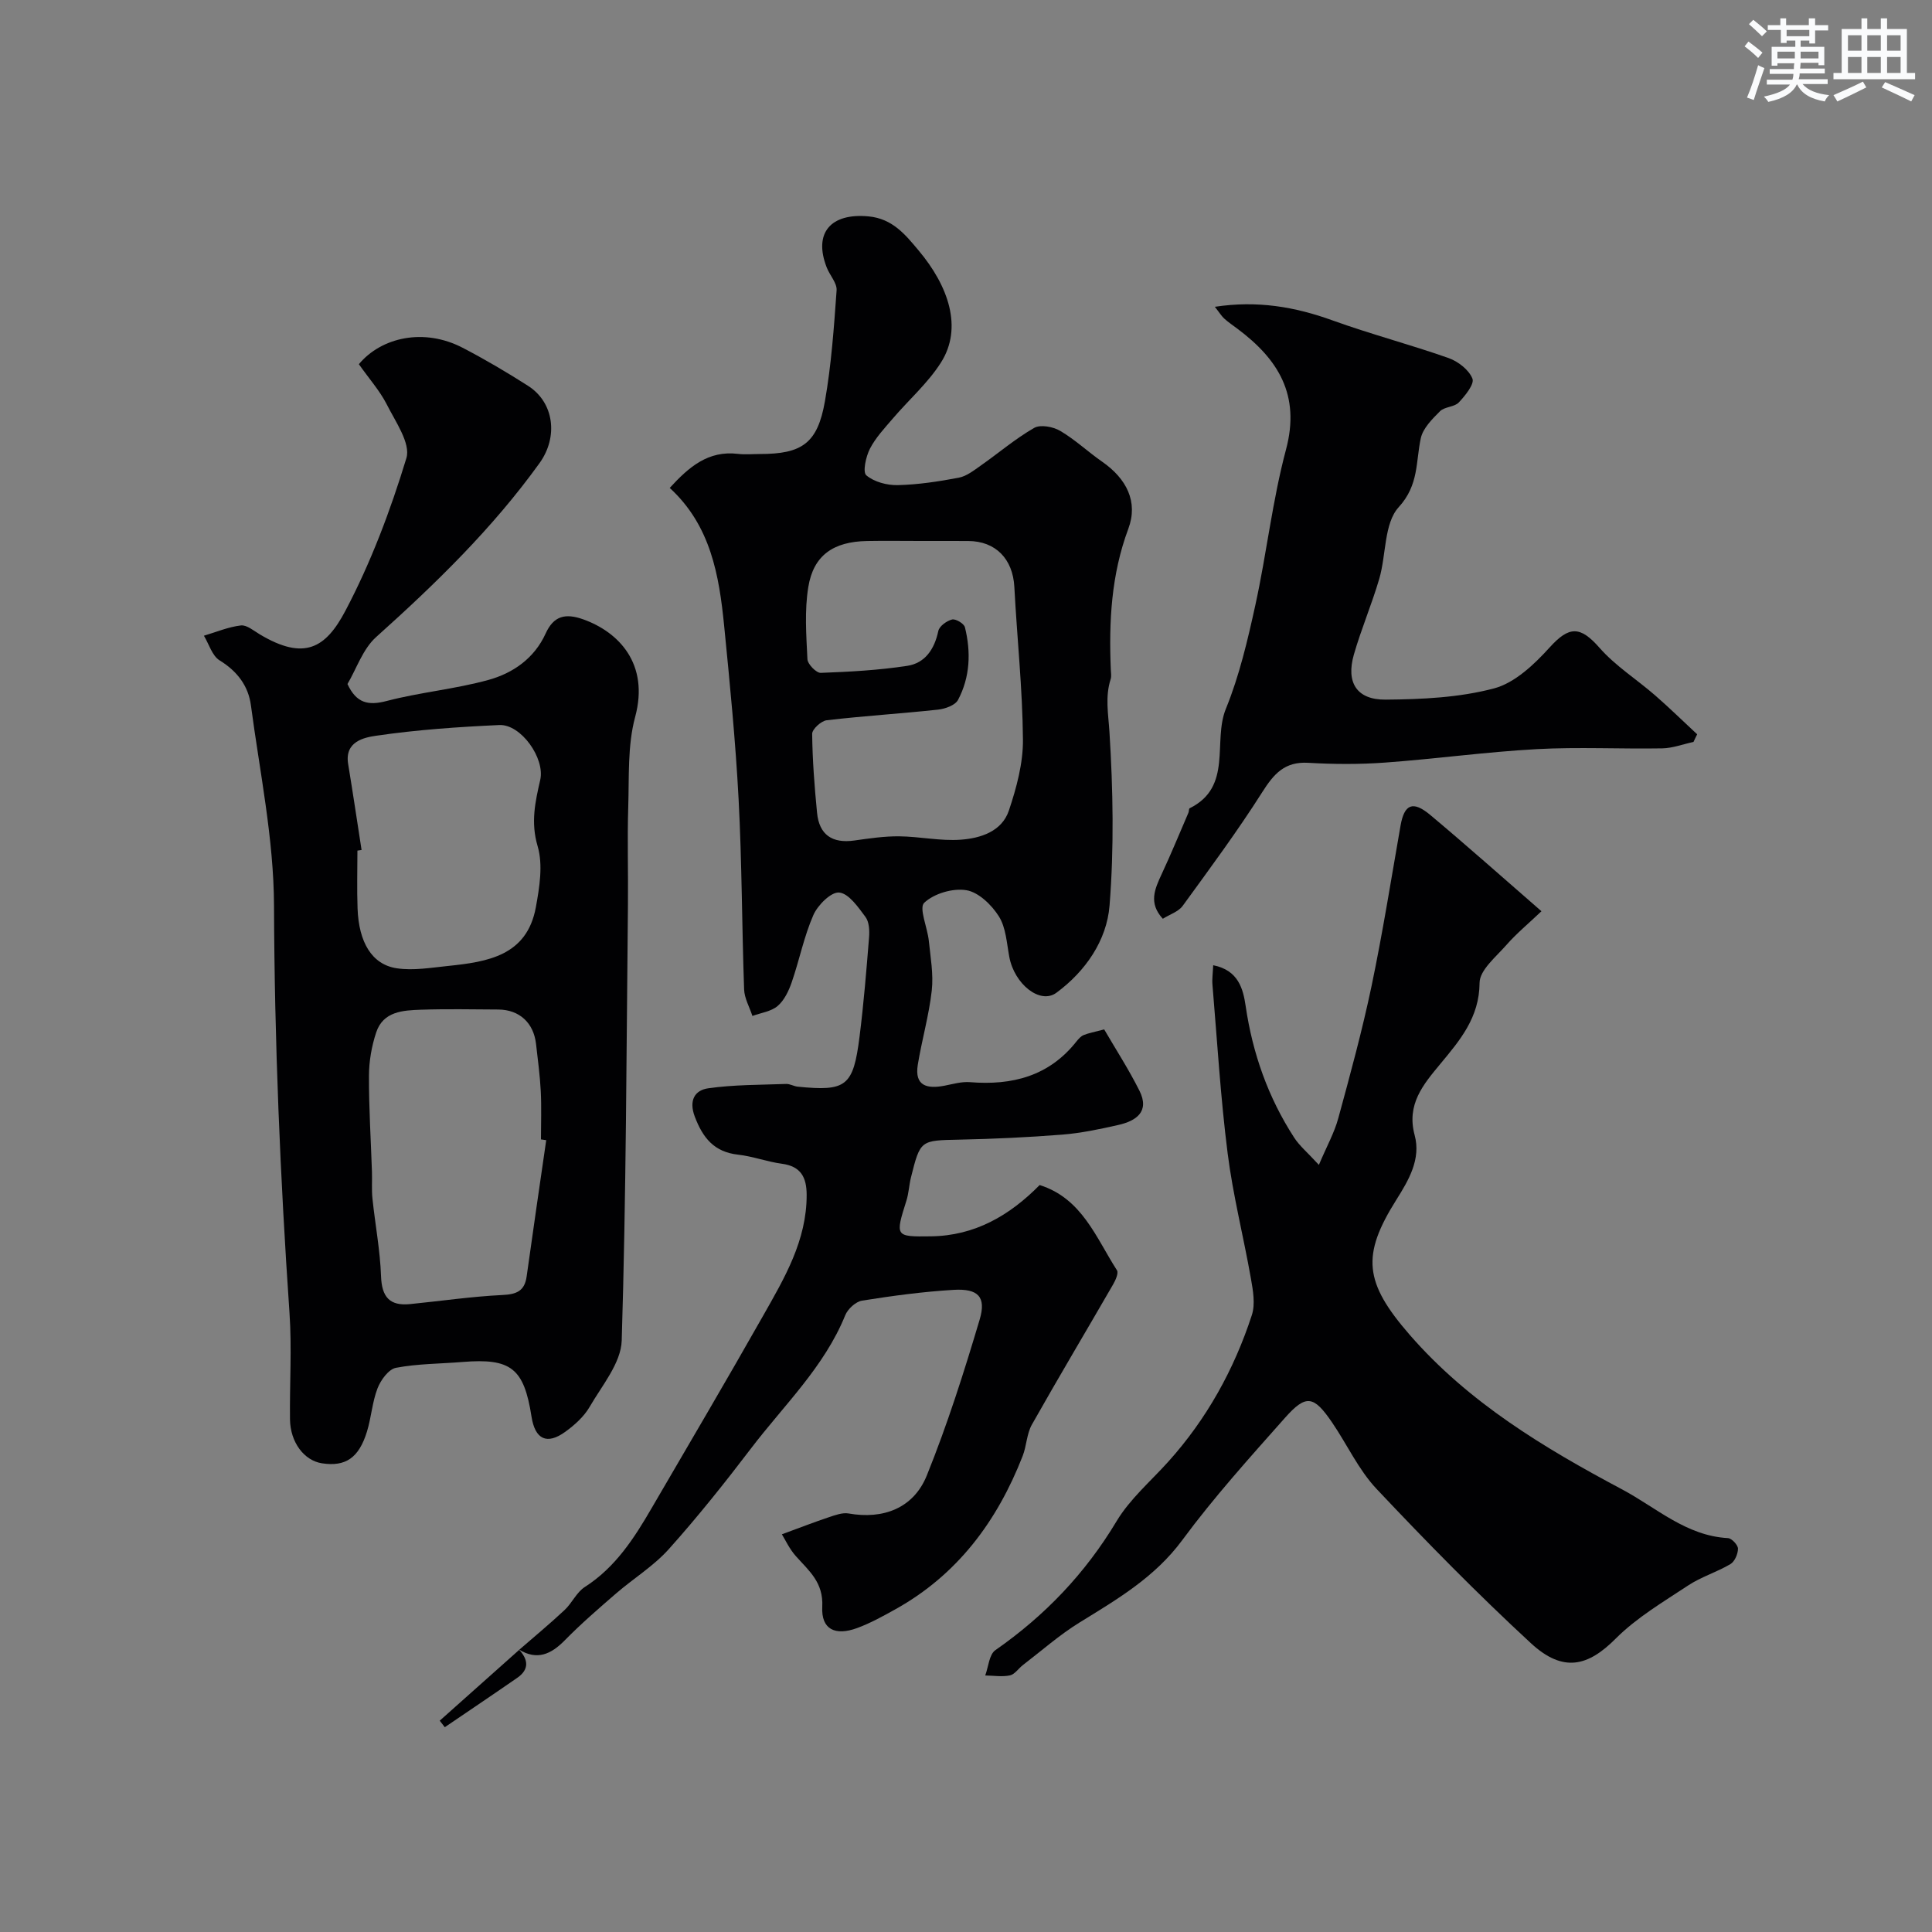
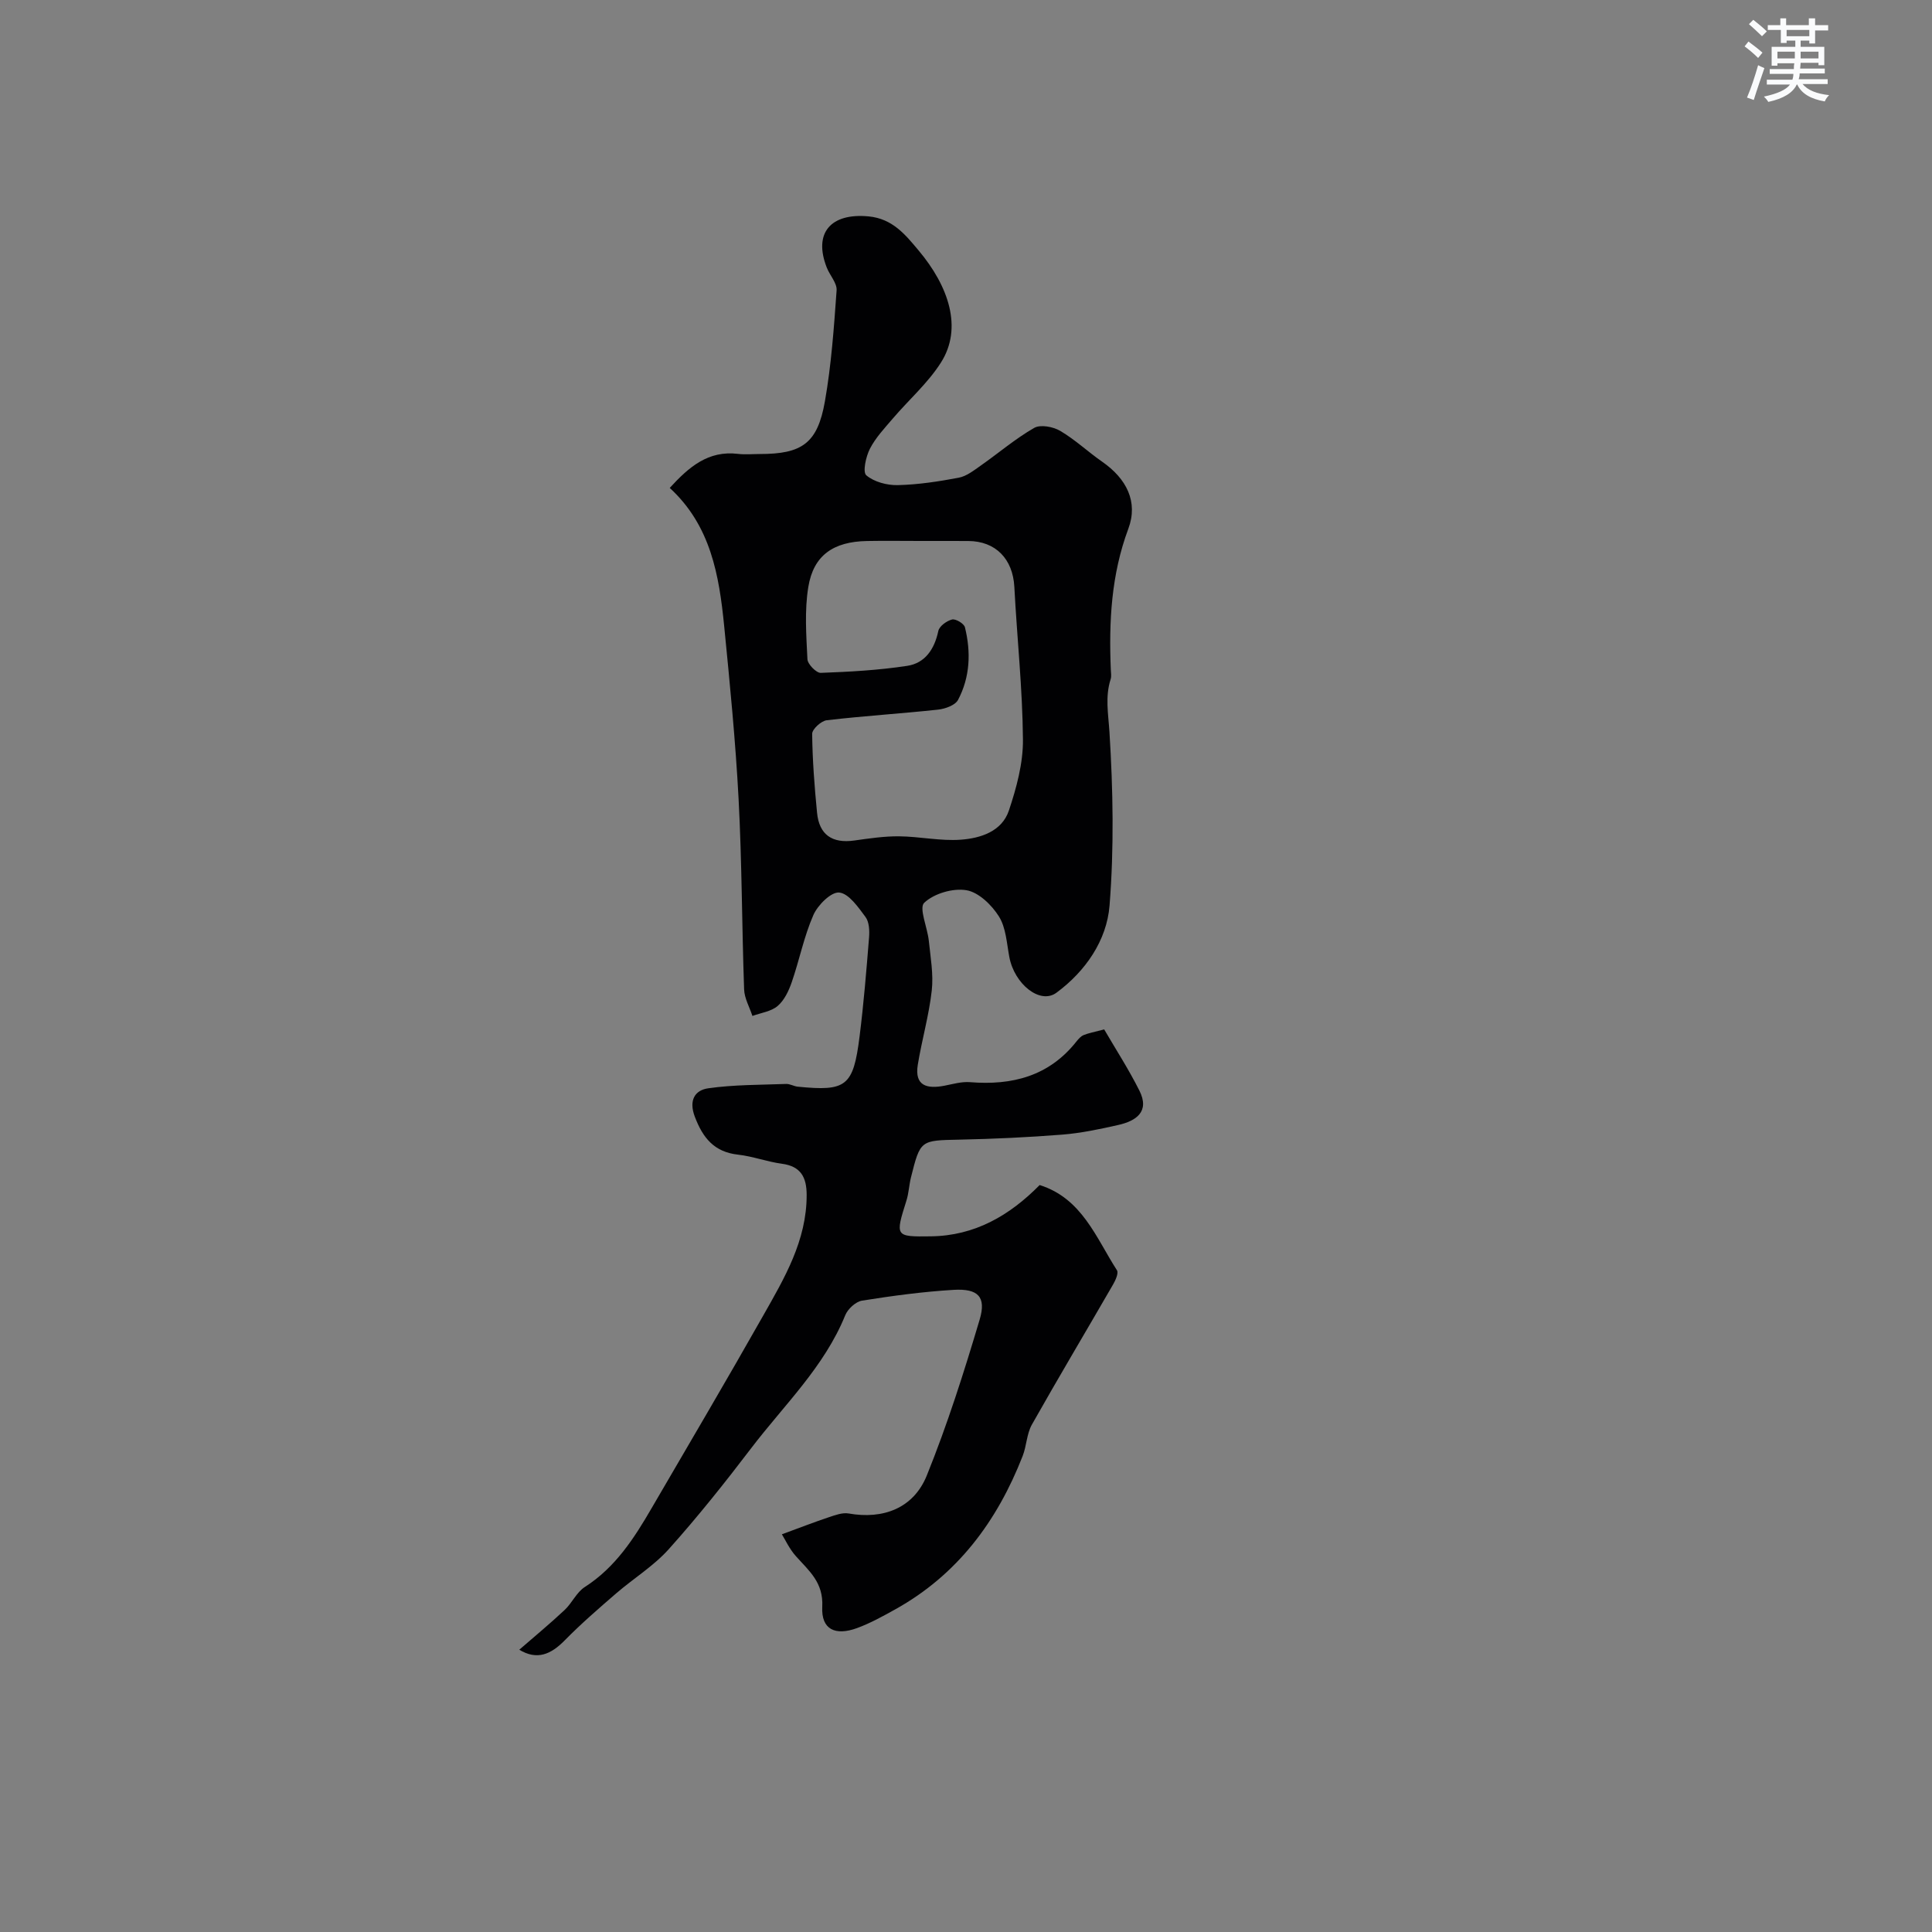
<svg xmlns="http://www.w3.org/2000/svg" enable-background="new 0 0 400 400" viewBox="0 0 400 400">
  <rect x="0" y="0" width="400" height="400" fill="#808080" stroke="none" />
  <g fill="#010103">
    <path d="m107.51 341.56c3.14-2.73 6.35-5.38 9.38-8.22 1.54-1.44 2.48-3.68 4.19-4.77 6.34-4.06 10.22-10.1 13.86-16.37 7.71-13.24 15.5-26.44 23.05-39.78 4.42-7.8 9.04-15.58 9.02-25.04-.01-3.62-1.19-5.92-5.14-6.44-3.05-.41-6.01-1.54-9.06-1.88-4.96-.55-7.3-3.48-8.96-7.87-1.28-3.38.01-5.48 2.78-5.87 5.31-.76 10.75-.7 16.13-.9.78-.03 1.57.47 2.37.56 10.09 1.01 11.53-.04 12.83-10.35.86-6.83 1.42-13.7 1.97-20.56.11-1.41.03-3.2-.75-4.24-1.51-2.02-3.44-4.84-5.43-5.04-1.66-.17-4.43 2.58-5.34 4.64-1.95 4.43-2.89 9.29-4.48 13.9-.62 1.8-1.54 3.76-2.92 4.94-1.34 1.15-3.45 1.42-5.23 2.07-.6-1.83-1.65-3.64-1.72-5.49-.46-13.12-.45-26.27-1.14-39.38-.63-11.98-1.81-23.94-2.99-35.88-1.04-10.48-2.78-20.78-11.27-28.57 3.99-4.36 7.97-7.79 14.13-7.05 1.48.18 3 .03 4.5.03 8.77 0 11.97-2.21 13.5-10.91 1.33-7.57 1.87-15.29 2.42-22.97.11-1.52-1.41-3.11-2.04-4.73-2.82-7.2.86-11.33 8.66-10.59 5.01.48 7.66 3.85 10.32 7.01 6.27 7.44 9.21 16.09 4.67 23.24-2.7 4.26-6.66 7.72-9.98 11.61-1.7 1.99-3.55 3.95-4.73 6.24-.84 1.64-1.54 4.84-.75 5.51 1.62 1.37 4.29 2.08 6.51 2.03 4.23-.1 8.47-.75 12.64-1.54 1.61-.31 3.11-1.5 4.52-2.49 3.71-2.6 7.18-5.58 11.09-7.82 1.29-.74 3.92-.25 5.39.62 3.08 1.81 5.73 4.33 8.68 6.38 5.05 3.51 7.5 8.3 5.42 13.88-3.55 9.51-4.04 19.23-3.63 29.15.03.67.16 1.39-.03 1.99-1.17 3.65-.49 7.18-.25 10.93.75 11.95.97 24.03.02 35.95-.58 7.23-4.98 13.6-10.99 18.04-3.39 2.51-8.71-1.79-9.76-7.39-.54-2.86-.69-6.08-2.16-8.41-1.49-2.37-4.2-5-6.72-5.42-2.8-.47-6.71.68-8.74 2.6-1.14 1.07.67 5.13.95 7.86.35 3.43.99 6.94.61 10.32-.58 5.16-2.05 10.21-2.89 15.35-.72 4.41 1.93 5.03 5.49 4.35 1.76-.34 3.57-.88 5.31-.74 8.74.71 16.38-1.24 22.06-8.44.41-.51.9-1.07 1.48-1.31 1.02-.42 2.14-.61 4.25-1.17 2.35 4.04 5.07 8.24 7.3 12.69 2.17 4.34-.68 6.26-4.41 7.1-3.81.86-7.67 1.68-11.55 1.99-7.08.56-14.19.89-21.29 1.04-8.09.17-8.11.04-10.06 7.84-.39 1.58-.45 3.26-.94 4.8-2.33 7.42-2.36 7.48 5.06 7.38 9.07-.11 16.29-4.29 22.53-10.62 8.78 2.77 11.66 10.9 16 17.64.38.58-.29 2.07-.8 2.95-5.59 9.68-11.32 19.28-16.81 29.01-1.08 1.92-1.09 4.4-1.91 6.5-5.28 13.52-13.52 24.62-26.43 31.78-2.54 1.41-5.12 2.84-7.84 3.84-4.55 1.67-7.46.28-7.22-4.4.26-5.06-2.73-7.42-5.45-10.47-1.36-1.52-2.25-3.48-2.91-4.54 3.82-1.4 6.74-2.54 9.71-3.53 1.32-.44 2.83-1.01 4.12-.78 7.1 1.26 13.42-1.05 16.18-7.88 4.25-10.52 7.7-21.38 10.94-32.27 1.4-4.71-.32-6.45-5.4-6.15-6.34.38-12.66 1.23-18.94 2.23-1.32.21-2.96 1.72-3.49 3.02-4.34 10.7-12.64 18.57-19.44 27.49-5.46 7.17-11.09 14.24-17.1 20.95-3.14 3.5-7.31 6.06-10.91 9.17-3.62 3.13-7.25 6.27-10.6 9.68-2.86 2.92-5.75 4.24-9.52 1.92zm82.97-229.56c-3.66 0-7.33-.06-10.99.01-6.94.13-11.07 2.95-12.14 9.53-.8 4.87-.42 9.96-.18 14.94.05 1.03 1.83 2.86 2.76 2.83 5.98-.22 11.98-.55 17.88-1.45 3.73-.56 5.66-3.46 6.46-7.23.21-.99 1.74-2.1 2.85-2.37.75-.18 2.48.85 2.66 1.62 1.27 5.14 1.07 10.31-1.43 15.03-.59 1.11-2.66 1.85-4.13 2.01-7.67.83-15.39 1.3-23.05 2.2-1.15.13-3.03 1.85-3.02 2.82.06 5.44.48 10.89 1.01 16.32.44 4.58 3.15 6.4 7.7 5.76 3.08-.43 6.19-.9 9.28-.87 4.27.04 8.56 1.01 12.78.7 4.09-.3 8.51-1.7 9.96-6.04 1.58-4.72 2.96-9.81 2.91-14.72-.09-10.53-1.23-21.05-1.78-31.58-.31-5.78-3.87-9.48-9.55-9.5-3.31-.02-6.65-.01-9.98-.01z" />
-     <path d="m74.3 75.4c4.65-5.58 13.47-7.56 21.48-3.4 4.62 2.4 9.13 5.06 13.53 7.87 5.45 3.47 6.28 10.6 2.41 15.99-9.71 13.5-21.51 24.97-33.84 36.03-2.77 2.48-4.08 6.59-5.94 9.73 1.84 3.96 4.28 4.52 8.12 3.51 6.92-1.81 14.15-2.45 21.04-4.35 5.09-1.4 9.52-4.46 11.87-9.62 1.65-3.63 4.04-4.27 7.81-2.92 7.31 2.62 13.69 9.2 10.72 20.2-1.6 5.93-1.23 12.44-1.43 18.69-.21 6.68.01 13.37-.06 20.05-.31 30.12-.37 60.25-1.29 90.35-.14 4.67-4.08 9.32-6.65 13.76-1.17 2.01-3.09 3.74-5.01 5.13-3.83 2.79-6.29 1.59-7.02-3.15-1.56-9.99-4.24-12.1-14.25-11.29-4.61.38-9.29.35-13.81 1.21-1.52.29-3.15 2.53-3.81 4.23-1.1 2.84-1.29 6.02-2.19 8.96-1.68 5.48-4.45 7.33-9.33 6.58-3.69-.57-6.55-4.35-6.61-9.1-.09-7.33.4-14.69-.1-21.99-1.93-28.1-3.11-56.2-3.21-84.39-.05-13.83-2.95-27.66-4.78-41.45-.53-4.02-2.83-7.07-6.49-9.31-1.54-.95-2.19-3.36-3.24-5.1 2.54-.76 5.05-1.82 7.65-2.13 1.22-.14 2.66 1.1 3.92 1.85 9.23 5.51 13.65 2.84 17.72-4.88 5.28-10 9.33-20.78 12.63-31.61.93-3.06-2.31-7.61-4.12-11.23-1.43-2.77-3.59-5.19-5.72-8.22zm38.79 160.66c-.36-.05-.72-.11-1.09-.16 0-3.33.13-6.67-.04-9.99-.17-3.27-.61-6.52-.98-9.78-.5-4.38-3.46-7.09-7.82-7.12-5.33-.03-10.67-.14-15.99.04-3.74.13-7.84.33-9.29 4.72-.94 2.84-1.48 5.95-1.49 8.94-.03 6.64.4 13.28.62 19.93.06 1.83-.09 3.68.1 5.49.56 5.37 1.59 10.72 1.78 16.1.15 4.29 1.78 6.19 6 5.77 6.36-.63 12.71-1.57 19.09-1.88 2.96-.14 4.64-.8 5.06-3.87 1.31-9.41 2.69-18.8 4.05-28.19zm-38.23-60.08c-.29.04-.57.08-.86.13 0 3.99-.12 7.98.03 11.97.25 7.03 2.97 11.61 8.1 12.39 3.44.52 7.1-.12 10.64-.48 8.17-.85 16.32-2.1 18.17-12.14.76-4.15 1.51-8.8.37-12.66-1.46-4.93-.5-9.18.54-13.72 1.02-4.48-3.99-11.56-8.47-11.36-8.51.39-17.05.98-25.47 2.21-2.47.36-6.6 1.17-5.83 5.85.97 5.91 1.86 11.86 2.78 17.81z" />
-     <path d="m251.18 199.84c5.21 1.03 6.2 4.89 6.72 8.45 1.44 9.83 4.66 18.94 10.05 27.25 1.1 1.7 2.74 3.05 5.11 5.64 1.64-3.88 3.21-6.67 4.02-9.67 2.48-9.08 4.96-18.18 6.89-27.38 2.3-11.01 4.06-22.13 6-33.21.78-4.41 2.53-5.22 6.15-2.19 7.47 6.25 14.74 12.73 23.02 19.93-2.82 2.68-5.22 4.66-7.24 6.97-2.15 2.46-5.56 5.22-5.57 7.86-.05 7.21-4.07 11.89-8.14 16.8-3.54 4.27-7.02 8.35-5.3 14.74 1.33 4.93-1.2 9.26-3.79 13.37-7.24 11.51-6.7 17.08 2.78 27.98 12.2 14.02 27.8 23.39 43.95 31.98 7.1 3.78 13.26 9.62 21.93 10.09.77.04 2.07 1.43 2.07 2.18 0 1.1-.68 2.68-1.58 3.21-2.81 1.66-6.05 2.63-8.75 4.42-5.17 3.42-10.65 6.65-14.98 10.99-5.71 5.73-10.85 7.15-17.56.96-11.06-10.21-21.63-20.99-31.96-31.95-3.74-3.97-6.1-9.21-9.23-13.79-3.79-5.54-5.37-5.84-9.75-.9-7.3 8.23-14.71 16.44-21.23 25.28-5.7 7.72-13.46 12.25-21.28 17.07-4.15 2.56-7.85 5.84-11.74 8.82-.91.7-1.68 1.92-2.67 2.13-1.64.34-3.4.04-5.12.02.67-1.79.81-4.35 2.11-5.25 10.26-7.15 18.61-15.89 25.08-26.68 2.75-4.59 7.04-8.26 10.69-12.31 7.98-8.87 13.64-19.1 17.32-30.37.74-2.27.25-5.09-.19-7.56-1.52-8.66-3.72-17.23-4.82-25.94-1.47-11.57-2.16-23.24-3.14-34.87-.11-1.14.07-2.31.15-4.07z" />
-     <path d="m350.62 153.61c-2.16.46-4.31 1.29-6.47 1.33-8.66.15-17.34-.31-25.98.16-10.47.57-20.9 2.02-31.36 2.78-5.3.39-10.67.36-15.98.05-4.86-.28-7.1 2.3-9.49 6.07-5.13 8.08-10.84 15.8-16.48 23.55-.87 1.2-2.64 1.75-4.11 2.67-3.01-3.26-1.66-6.17-.25-9.22 1.96-4.19 3.71-8.48 5.55-12.73.13-.3.07-.84.26-.93 8.98-4.45 4.73-13.81 7.49-20.58 2.8-6.87 4.52-14.25 6.12-21.54 2.33-10.66 3.52-21.61 6.33-32.13 3.03-11.33-1.63-18.74-10.07-25.04-.91-.68-1.87-1.33-2.71-2.09-.58-.53-1-1.24-1.95-2.44 8.8-1.34 16.58 0 24.35 2.81 7.92 2.86 16.1 5 24.04 7.8 1.98.7 4.22 2.44 4.94 4.26.45 1.13-1.5 3.53-2.82 4.93-.92.97-2.94.87-3.89 1.82-1.61 1.61-3.53 3.52-3.98 5.59-1.06 4.9-.37 9.67-4.57 14.27-3.07 3.36-2.57 9.85-4.03 14.84-1.55 5.29-3.74 10.4-5.26 15.7-1.65 5.77.59 9.37 6.59 9.31 7.51-.06 15.23-.42 22.42-2.32 4.32-1.14 8.35-4.98 11.53-8.49 4.03-4.45 6.32-4.48 10.33.09 3.3 3.76 7.71 6.53 11.53 9.86 2.97 2.59 5.79 5.35 8.68 8.04-.26.5-.51 1.04-.76 1.58z" />
-     <path d="m107.46 341.54c1.93 2.07 2.14 4.1-.36 5.83-4.98 3.45-10 6.82-15.01 10.23-.35-.45-.7-.9-1.05-1.35 5.49-4.9 10.99-9.79 16.48-14.69-.01 0-.06-.02-.06-.02z" />
  </g>
  <path d="m361.2 9.6.8-1c.9.7 1.9 1.4 2.9 2.3l-.9 1.1c-1-1-2-1.8-2.8-2.4zm.5 10.6c.9-2.1 1.6-4.3 2.3-6.7.4.2.8.4 1.3.6-.7 2.1-1.5 4.3-2.2 6.6zm.4-15.2.9-.9c1 .8 2 1.6 2.8 2.4l-1 1c-.9-.9-1.8-1.7-2.7-2.5zm12.5-1.2h1.2v1.4h2.7v1.1h-2.7v2.7h-1.2v-.6h-1.8v1.3h4.9v3.8h-1.2v-.5h-3.7c0 .4-.1.9-.1 1.2h5.1v1h-5.2c0 .5-.1.9-.2 1.2h6v1h-5.2c1.1 1.3 2.9 2 5.5 2.3-.4.4-.7.8-.9 1.3-2.9-.5-4.8-1.6-5.7-3.5h-.1c-.8 1.7-2.7 2.9-5.9 3.6-.2-.4-.6-.8-.9-1.1 2.8-.6 4.6-1.4 5.4-2.5h-4.8v-1h5.3c.1-.3.2-.7.2-1.2h-4.9v-1h5c0-.4 0-.8.1-1.2h-3.5v.5h-1.2v-3.9h4.9v-1.3h-1.8v.5h-1.2v-2.7h-2.7v-1h2.6v-1.4h1.2v1.4h4.7v-1.4zm-6.6 8.3h3.6c0-.4 0-.9 0-1.4h-3.6zm1.9-4.6h4.7v-1.3h-4.7zm6.6 3.2h-3.7v1.4h3.7z" fill="#fafbfc" />
-   <path d="m385.3 3.8h1.3v2.2h2.8v-2.2h1.3v2.2h4.1v9.1h1.7v1.3h-16.9v-1.3h1.7v-9.1h4.1v-2.2zm.4 13.1.7 1.2c-1.8.9-3.8 1.9-6 2.9-.2-.4-.5-.8-.8-1.3 2.3-1 4.3-1.9 6.1-2.8zm-3.1-6.4h2.8v-3.2h-2.8zm0 4.6h2.8v-3.3h-2.8zm4-4.6h2.8v-3.2h-2.8zm0 4.6h2.8v-3.3h-2.8zm3.7 1.9c2.1.9 4.1 1.8 6.1 2.7l-.7 1.3c-2.2-1.1-4.2-2-6.1-2.9zm3.2-9.7h-2.8v3.2h2.8zm-2.8 7.8h2.8v-3.3h-2.8z" fill="#fafbfc" />
</svg>